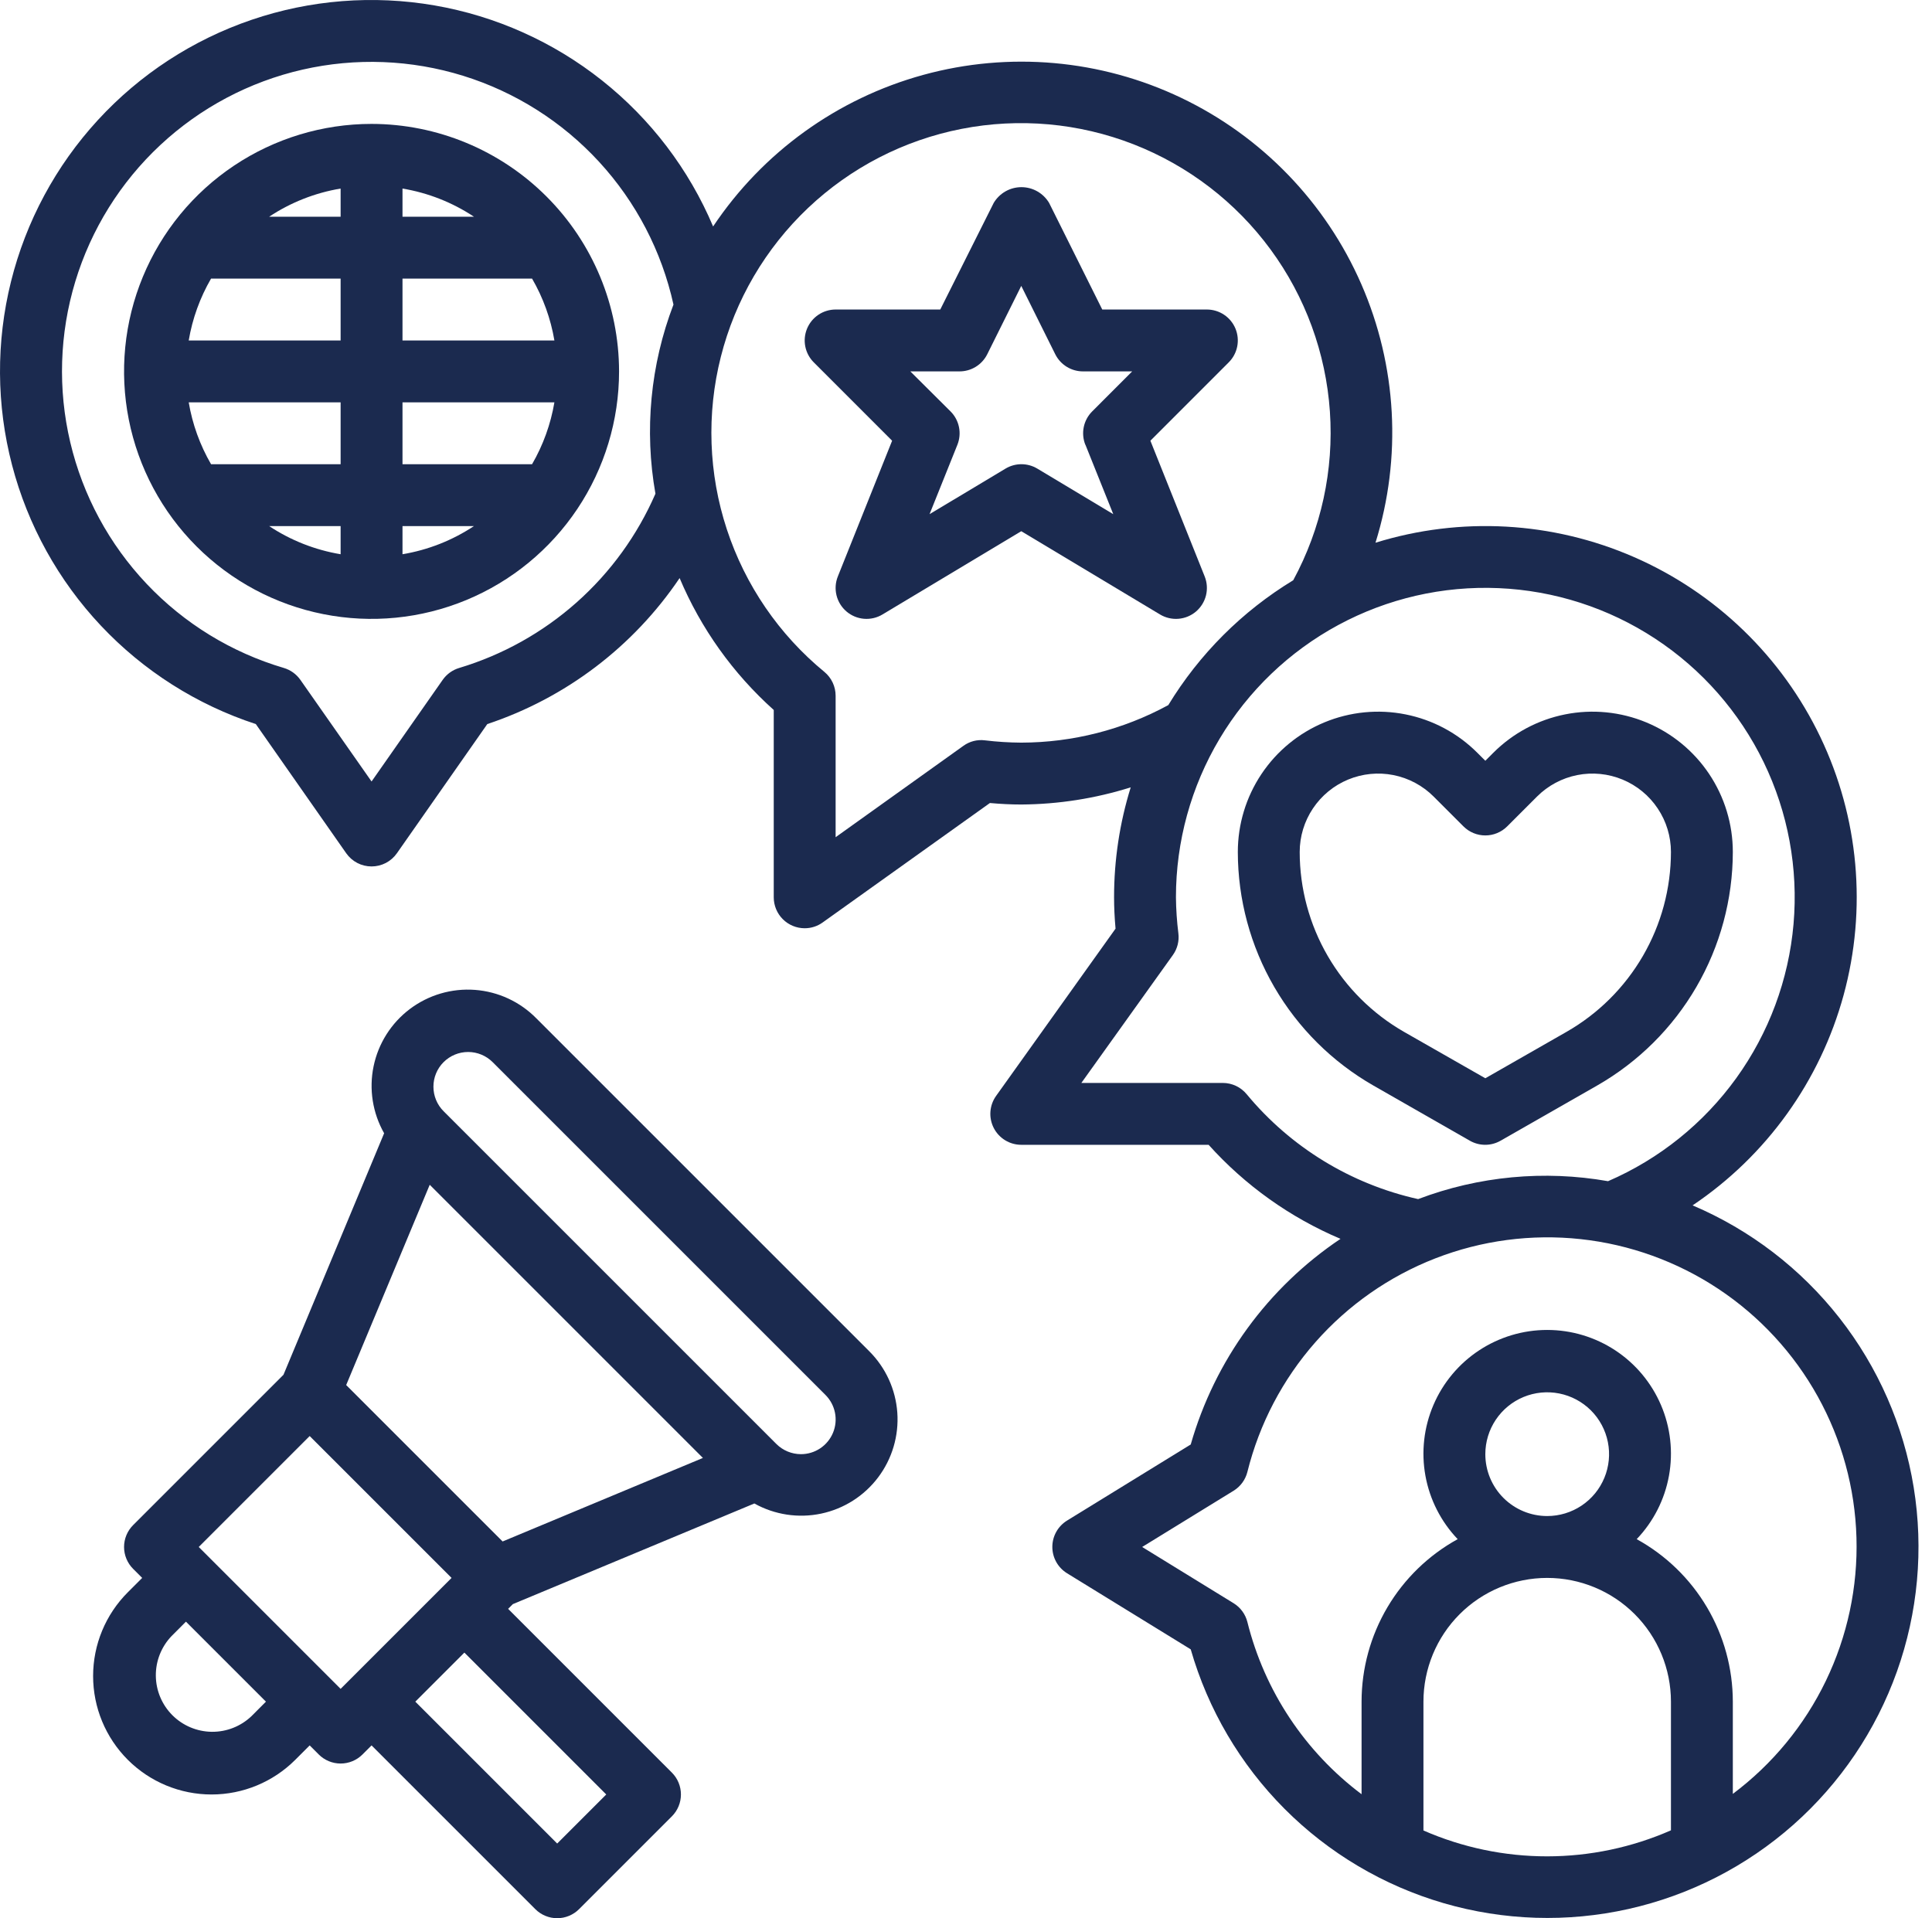
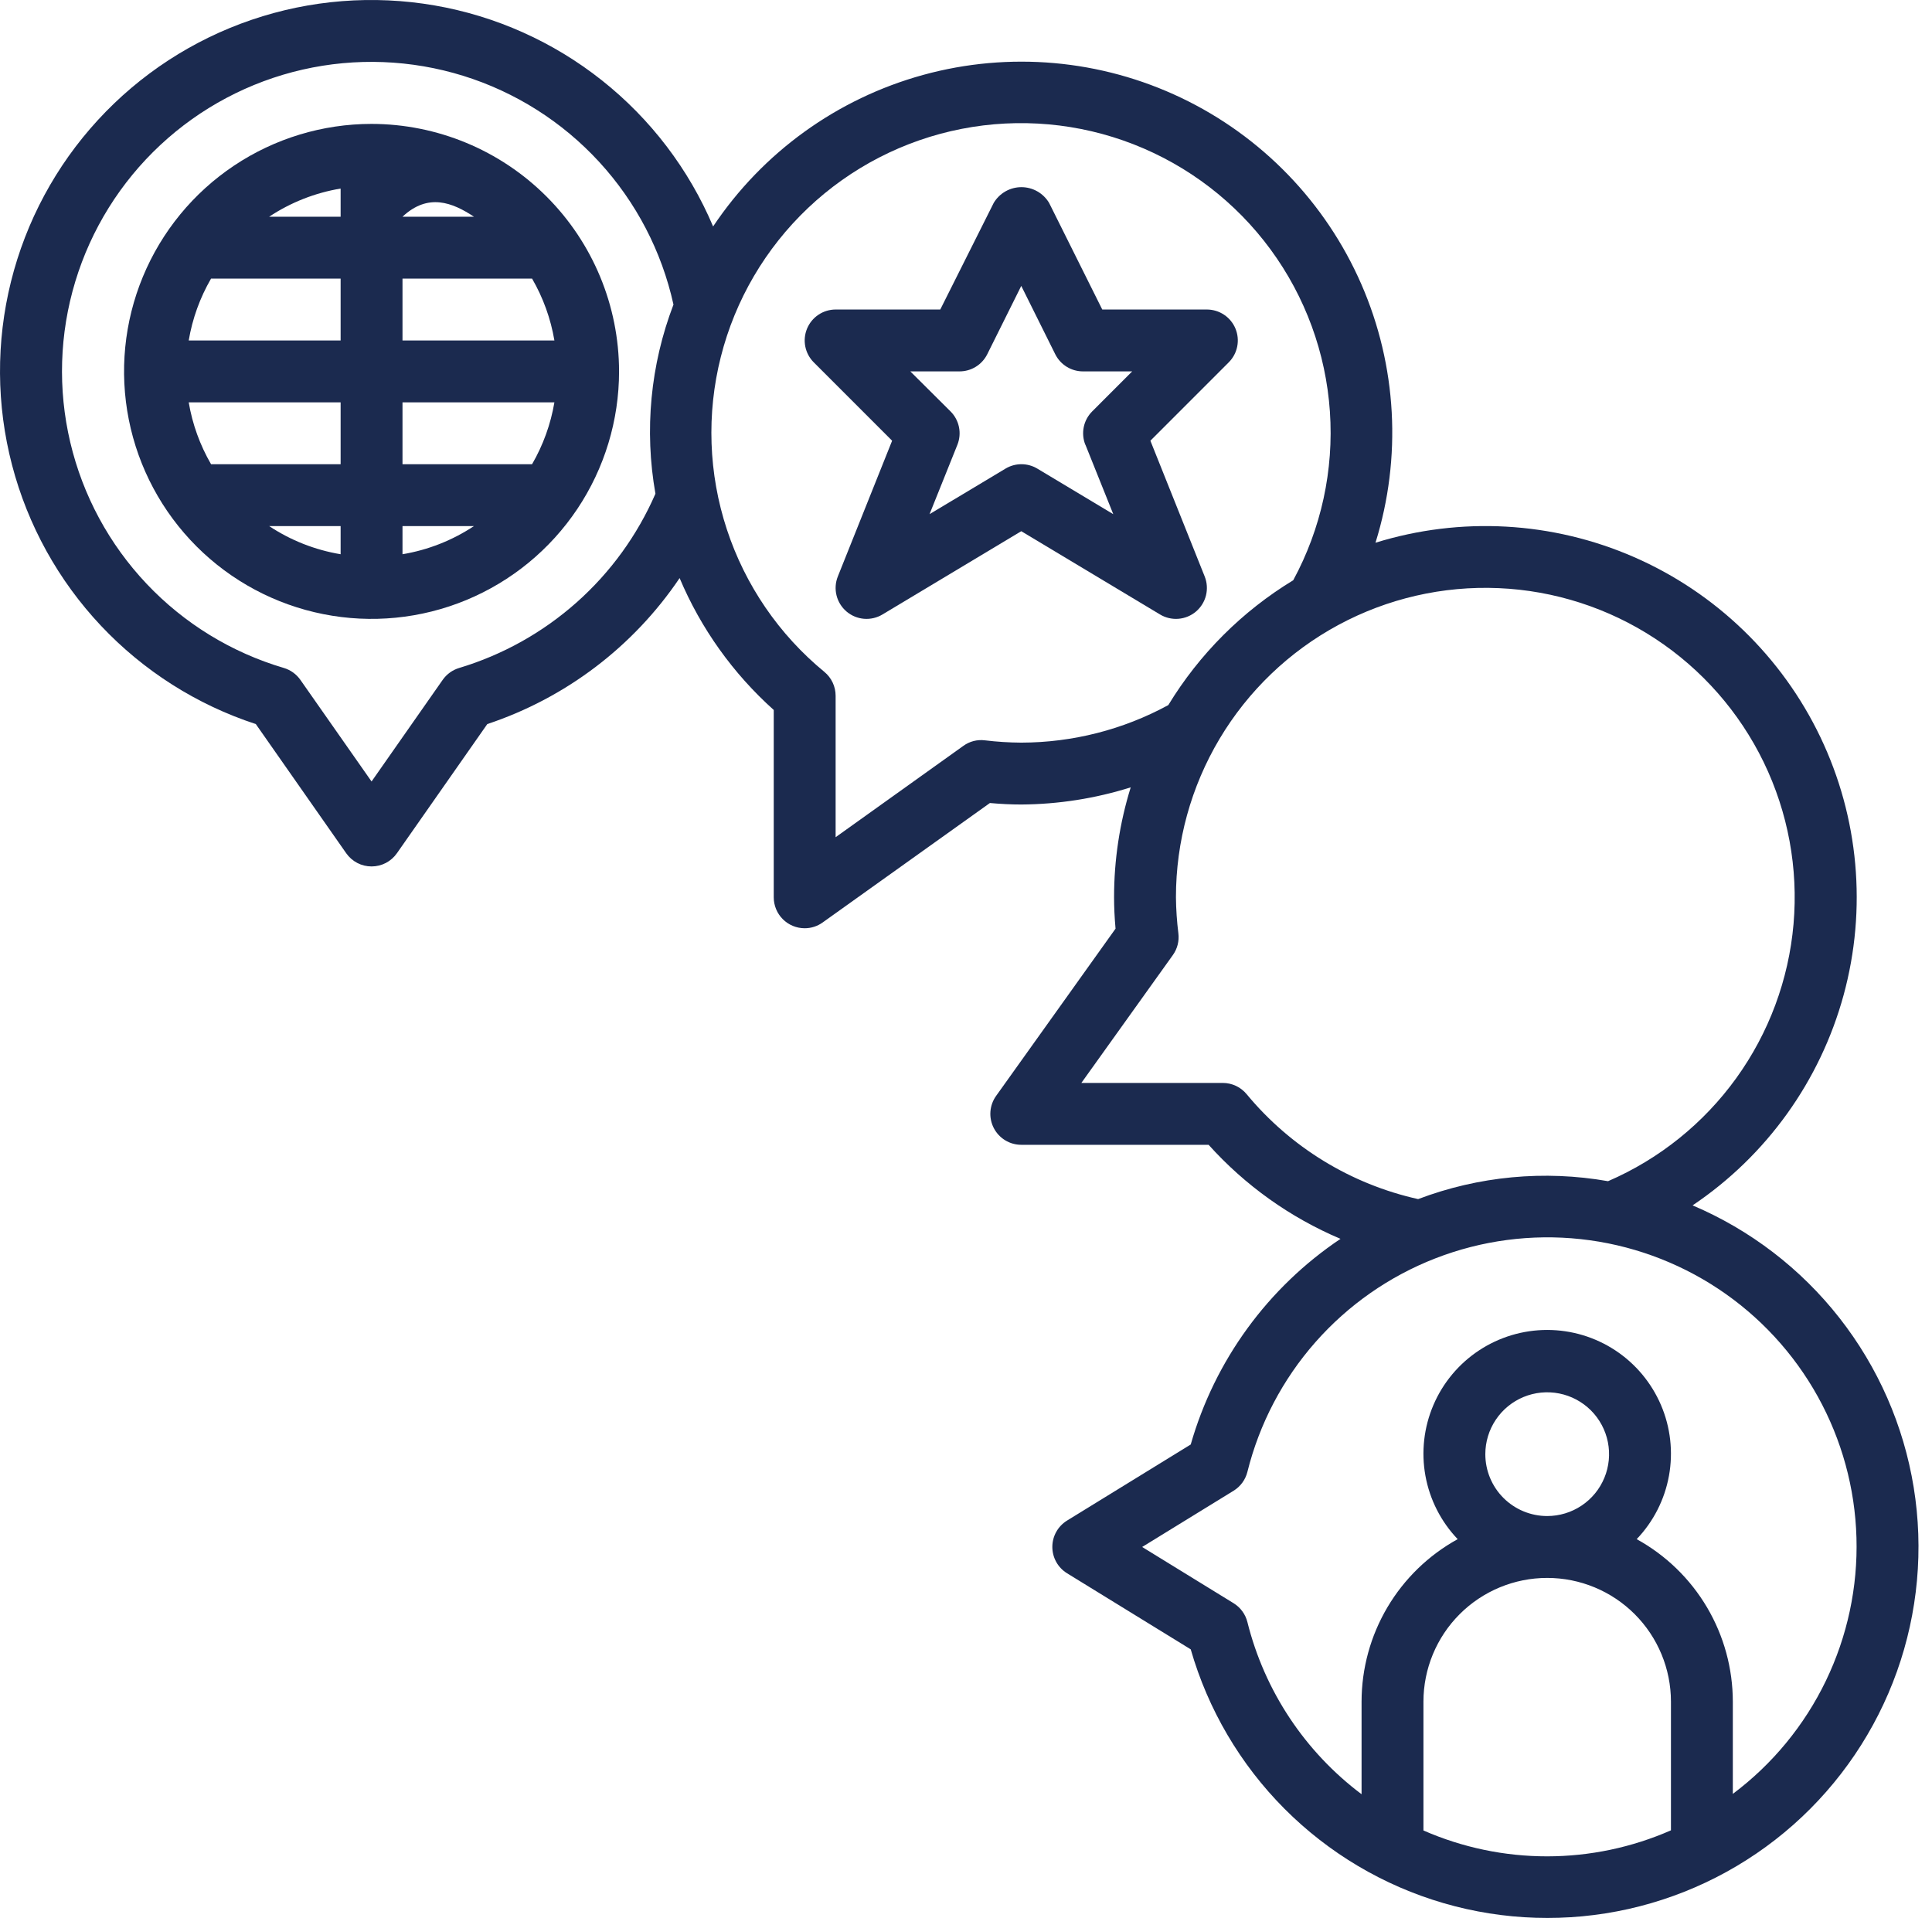
<svg xmlns="http://www.w3.org/2000/svg" width="141" height="140" viewBox="0 0 141 140" fill="none">
-   <path d="M39.147 74.328C37.953 73.112 36.358 72.372 34.658 72.246C32.959 72.12 31.272 72.617 29.911 73.643C28.551 74.669 27.61 76.155 27.265 77.823C26.919 79.492 27.193 81.229 28.034 82.711L20.689 100.336L9.715 111.31C9.292 111.733 9.054 112.307 9.054 112.906C9.054 113.505 9.292 114.079 9.715 114.502L10.377 115.164L9.327 116.214C7.706 117.835 6.795 120.033 6.795 122.326C6.795 124.618 7.706 126.817 9.327 128.438C10.948 130.059 13.147 130.97 15.439 130.97C17.732 130.97 19.93 130.059 21.551 128.438L22.601 127.388L23.263 128.05C23.686 128.473 24.26 128.711 24.859 128.711C25.458 128.711 26.032 128.473 26.455 128.05L27.117 127.388L39.068 139.339C39.491 139.762 40.066 140 40.664 140C41.263 140 41.837 139.762 42.261 139.339L49.034 132.565C49.458 132.142 49.695 131.568 49.695 130.969C49.695 130.37 49.458 129.796 49.034 129.373L37.083 117.422L37.429 117.076L55.054 109.731C56.536 110.558 58.267 110.821 59.927 110.471C61.588 110.121 63.065 109.182 64.087 107.827C65.109 106.472 65.606 104.794 65.487 103.101C65.367 101.408 64.639 99.816 63.437 98.618L39.147 74.328ZM25.265 101.088L31.362 86.471L51.299 106.408L36.681 112.504L25.265 101.088ZM18.359 125.248C17.579 125.995 16.537 126.406 15.458 126.395C14.378 126.383 13.345 125.949 12.582 125.186C11.818 124.422 11.384 123.39 11.373 122.31C11.361 121.23 11.773 120.189 12.52 119.409L13.57 118.357L19.409 124.195L18.359 125.248ZM14.504 112.906L22.601 104.809L32.956 115.164L24.859 123.261L14.504 112.906ZM44.245 130.969L40.664 134.55L30.31 124.195L33.891 120.614L44.245 130.969ZM58.454 106.132C57.783 106.131 57.14 105.865 56.664 105.392L32.373 81.102C31.898 80.627 31.632 79.983 31.632 79.311C31.632 78.639 31.898 77.995 32.373 77.52C32.848 77.046 33.492 76.779 34.164 76.779C34.835 76.779 35.48 77.046 35.954 77.52L60.245 101.811C60.599 102.165 60.84 102.616 60.938 103.107C61.036 103.598 60.986 104.107 60.794 104.57C60.602 105.033 60.278 105.428 59.861 105.706C59.445 105.984 58.955 106.133 58.454 106.132Z" fill="#1B2A4F" />
-   <path d="M27.117 9.043C23.544 9.043 20.052 10.103 17.081 12.088C14.111 14.072 11.796 16.893 10.429 20.194C9.062 23.495 8.704 27.127 9.401 30.631C10.098 34.134 11.818 37.353 14.344 39.879C16.87 42.405 20.089 44.126 23.593 44.822C27.097 45.52 30.729 45.162 34.029 43.795C37.33 42.428 40.151 40.112 42.136 37.142C44.12 34.171 45.18 30.679 45.18 27.107C45.175 22.317 43.27 17.726 39.883 14.34C36.497 10.954 31.906 9.049 27.117 9.043ZM24.859 15.817H19.643C21.218 14.773 22.995 14.073 24.859 13.762V15.817ZM24.859 20.333V24.849H13.773C14.041 23.258 14.594 21.728 15.403 20.333H24.859ZM24.859 29.364V33.88H15.403C14.594 32.485 14.041 30.955 13.773 29.364H24.859ZM24.859 38.396V40.451C22.995 40.14 21.218 39.44 19.643 38.396H24.859ZM29.375 38.396H34.59C33.015 39.44 31.238 40.14 29.375 40.451V38.396ZM29.375 33.88V29.364H40.461C40.192 30.955 39.64 32.485 38.831 33.88H29.375ZM29.375 24.849V20.333H38.831C39.64 21.728 40.192 23.258 40.461 24.849H29.375ZM29.375 15.817V13.762C31.238 14.073 33.015 14.773 34.59 15.817H29.375Z" fill="#1B2A4F" />
+   <path d="M27.117 9.043C23.544 9.043 20.052 10.103 17.081 12.088C14.111 14.072 11.796 16.893 10.429 20.194C9.062 23.495 8.704 27.127 9.401 30.631C10.098 34.134 11.818 37.353 14.344 39.879C16.87 42.405 20.089 44.126 23.593 44.822C27.097 45.52 30.729 45.162 34.029 43.795C37.33 42.428 40.151 40.112 42.136 37.142C44.12 34.171 45.18 30.679 45.18 27.107C45.175 22.317 43.27 17.726 39.883 14.34C36.497 10.954 31.906 9.049 27.117 9.043ZM24.859 15.817H19.643C21.218 14.773 22.995 14.073 24.859 13.762V15.817ZM24.859 20.333V24.849H13.773C14.041 23.258 14.594 21.728 15.403 20.333H24.859ZM24.859 29.364V33.88H15.403C14.594 32.485 14.041 30.955 13.773 29.364H24.859ZM24.859 38.396V40.451C22.995 40.14 21.218 39.44 19.643 38.396H24.859ZM29.375 38.396H34.59C33.015 39.44 31.238 40.14 29.375 40.451V38.396ZM29.375 33.88V29.364H40.461C40.192 30.955 39.64 32.485 38.831 33.88H29.375ZM29.375 24.849V20.333H38.831C39.64 21.728 40.192 23.258 40.461 24.849H29.375ZM29.375 15.817C31.238 14.073 33.015 14.773 34.59 15.817H29.375Z" fill="#1B2A4F" />
  <path d="M123.528 87.974C128.927 84.345 132.839 78.895 134.551 72.619C136.263 66.343 135.66 59.661 132.852 53.794C130.044 47.926 125.219 43.264 119.258 40.66C113.297 38.056 106.598 37.684 100.385 39.611C102.32 33.398 101.952 26.696 99.348 20.733C96.744 14.77 92.079 9.945 86.207 7.141C80.336 4.337 73.65 3.743 67.376 5.467C61.102 7.191 55.659 11.118 52.044 16.528C50.276 12.353 47.488 8.688 43.935 5.87C40.383 3.051 36.181 1.169 31.713 0.396C27.245 -0.376 22.654 -0.016 18.362 1.446C14.069 2.907 10.212 5.423 7.144 8.762C4.076 12.1 1.895 16.156 0.801 20.556C-0.293 24.956 -0.266 29.561 0.881 33.948C2.028 38.335 4.258 42.364 7.366 45.666C10.474 48.967 14.361 51.436 18.67 52.846L25.268 62.275C25.476 62.572 25.753 62.815 26.075 62.983C26.396 63.15 26.754 63.237 27.117 63.237C27.48 63.237 27.837 63.15 28.159 62.983C28.481 62.815 28.758 62.572 28.966 62.275L35.564 52.846C41.289 50.94 46.224 47.194 49.599 42.191C51.15 45.868 53.496 49.155 56.469 51.817V65.49C56.469 66.089 56.707 66.663 57.131 67.087C57.554 67.51 58.128 67.748 58.727 67.748C59.198 67.749 59.657 67.602 60.039 67.326L72.245 58.608C73.058 58.681 73.812 58.717 74.532 58.717C77.243 58.7 79.936 58.278 82.521 57.464C81.714 60.063 81.305 62.769 81.306 65.49C81.306 66.211 81.342 66.965 81.414 67.778L72.697 79.984C72.456 80.321 72.312 80.719 72.282 81.132C72.252 81.546 72.337 81.959 72.526 82.328C72.716 82.697 73.004 83.006 73.357 83.222C73.711 83.439 74.118 83.553 74.532 83.553H88.206C90.873 86.519 94.159 88.863 97.832 90.417C92.529 93.971 88.657 99.288 86.901 105.426L77.87 110.982C77.543 111.185 77.273 111.467 77.086 111.803C76.899 112.139 76.801 112.517 76.801 112.901C76.801 113.286 76.899 113.664 77.086 114C77.273 114.336 77.543 114.618 77.87 114.821L86.901 120.377C88.164 124.772 90.519 128.776 93.746 132.015C96.974 135.254 100.969 137.623 105.359 138.902C109.749 140.18 114.392 140.326 118.854 139.326C123.316 138.326 127.452 136.213 130.877 133.183C134.301 130.153 136.903 126.306 138.44 121.999C139.976 117.692 140.397 113.067 139.664 108.553C138.93 104.04 137.066 99.786 134.244 96.187C131.423 92.589 127.737 89.763 123.528 87.974ZM33.516 48.75C33.025 48.895 32.599 49.203 32.306 49.622L27.117 57.037L21.924 49.622C21.631 49.203 21.204 48.895 20.713 48.75C16.894 47.623 13.441 45.507 10.704 42.614C7.967 39.722 6.043 36.157 5.128 32.282C4.213 28.406 4.34 24.358 5.495 20.547C6.649 16.736 8.792 13.298 11.704 10.582C14.616 7.866 18.195 5.969 22.077 5.082C25.959 4.196 30.006 4.352 33.809 5.534C37.611 6.717 41.033 8.884 43.728 11.816C46.422 14.748 48.294 18.341 49.151 22.229C47.469 26.627 47.014 31.398 47.835 36.034C46.515 39.067 44.551 41.775 42.078 43.971C39.605 46.167 36.683 47.798 33.516 48.75ZM74.532 54.201C73.648 54.196 72.764 54.14 71.886 54.034C71.327 53.961 70.761 54.106 70.306 54.438L60.985 61.103V50.78C60.985 50.448 60.912 50.119 60.77 49.818C60.628 49.517 60.422 49.251 60.166 49.039C56.855 46.318 54.387 42.712 53.048 38.641C51.709 34.57 51.556 30.203 52.606 26.048C53.655 21.893 55.865 18.123 58.976 15.176C62.087 12.229 65.972 10.228 70.178 9.406C74.384 8.584 78.737 8.974 82.729 10.532C86.721 12.09 90.188 14.75 92.725 18.204C95.262 21.657 96.765 25.761 97.058 30.036C97.352 34.311 96.423 38.582 94.382 42.349C90.656 44.613 87.53 47.738 85.264 51.462C81.97 53.253 78.282 54.194 74.532 54.201ZM90.981 79.857C90.769 79.601 90.504 79.395 90.203 79.253C89.903 79.112 89.575 79.038 89.243 79.038H78.919L85.596 69.706C85.924 69.248 86.069 68.684 86 68.125C85.891 67.251 85.831 66.371 85.822 65.49C85.82 61.416 86.922 57.417 89.009 53.917C91.096 50.418 94.091 47.548 97.676 45.613C101.262 43.678 105.304 42.749 109.375 42.925C113.446 43.1 117.393 44.375 120.798 46.612C124.204 48.849 126.94 51.966 128.718 55.632C130.495 59.299 131.247 63.378 130.895 67.437C130.542 71.496 129.097 75.384 126.714 78.689C124.331 81.994 121.098 84.592 117.358 86.209C112.704 85.39 107.915 85.841 103.497 87.516C98.59 86.424 94.186 83.73 90.981 79.857ZM103.885 133.597V124.195C103.885 121.8 104.836 119.503 106.53 117.809C108.224 116.115 110.521 115.164 112.916 115.164C115.312 115.164 117.609 116.115 119.303 117.809C120.996 119.503 121.948 121.8 121.948 124.195V133.586C119.101 134.836 116.027 135.483 112.918 135.485C109.809 135.487 106.733 134.844 103.885 133.597ZM108.401 106.132C108.401 105.239 108.666 104.366 109.162 103.623C109.658 102.881 110.363 102.302 111.188 101.96C112.013 101.618 112.921 101.529 113.797 101.703C114.673 101.877 115.478 102.308 116.11 102.939C116.741 103.571 117.171 104.375 117.345 105.251C117.52 106.127 117.43 107.035 117.088 107.86C116.747 108.686 116.168 109.391 115.425 109.887C114.683 110.383 113.81 110.648 112.916 110.648C111.719 110.648 110.57 110.172 109.723 109.325C108.876 108.479 108.401 107.33 108.401 106.132ZM126.464 130.926V124.195C126.462 121.772 125.811 119.393 124.577 117.306C123.343 115.22 121.572 113.503 119.448 112.335C120.67 111.056 121.489 109.446 121.804 107.706C122.119 105.966 121.916 104.171 121.22 102.545C120.524 100.919 119.367 99.533 117.891 98.559C116.415 97.585 114.685 97.066 112.916 97.066C111.148 97.066 109.418 97.585 107.942 98.559C106.466 99.533 105.308 100.919 104.613 102.545C103.917 104.171 103.714 105.966 104.029 107.706C104.344 109.446 105.163 111.056 106.384 112.335C104.261 113.503 102.49 115.22 101.256 117.306C100.022 119.393 99.371 121.772 99.369 124.195V130.951C95.232 127.844 92.29 123.408 91.037 118.388C90.895 117.815 90.533 117.32 90.031 117.011L83.356 112.906L90.031 108.801C90.533 108.491 90.895 107.997 91.037 107.424C91.91 103.917 93.612 100.671 96 97.959C98.388 95.247 101.393 93.148 104.761 91.839C108.129 90.53 111.763 90.049 115.356 90.437C118.948 90.825 122.395 92.071 125.407 94.068C128.418 96.066 130.905 98.758 132.66 101.917C134.414 105.077 135.384 108.611 135.487 112.223C135.591 115.835 134.825 119.42 133.255 122.674C131.685 125.929 129.356 128.759 126.464 130.926Z" fill="#1B2A4F" />
  <path d="M83.957 32.166L89.676 26.445C89.992 26.129 90.207 25.727 90.294 25.289C90.381 24.851 90.336 24.397 90.166 23.984C89.995 23.572 89.705 23.219 89.334 22.971C88.963 22.723 88.526 22.591 88.08 22.59H80.444L76.565 14.808C76.356 14.458 76.06 14.168 75.706 13.967C75.352 13.765 74.951 13.66 74.544 13.66C74.137 13.66 73.736 13.765 73.382 13.967C73.028 14.168 72.732 14.458 72.523 14.808L68.622 22.59H60.985C60.539 22.591 60.102 22.723 59.731 22.971C59.36 23.219 59.071 23.572 58.9 23.984C58.729 24.397 58.684 24.851 58.771 25.289C58.858 25.727 59.073 26.129 59.389 26.445L65.108 32.166L61.146 42.074C60.97 42.513 60.937 42.996 61.051 43.455C61.165 43.914 61.42 44.325 61.78 44.632C62.14 44.938 62.587 45.123 63.058 45.162C63.529 45.2 64.001 45.09 64.406 44.846L74.533 38.77L84.659 44.846C85.064 45.09 85.536 45.2 86.007 45.162C86.478 45.123 86.926 44.938 87.286 44.632C87.646 44.325 87.901 43.914 88.015 43.455C88.128 42.996 88.095 42.513 87.92 42.074L83.957 32.166ZM79.216 32.46L81.248 37.526L75.707 34.203C75.356 33.992 74.954 33.88 74.544 33.88C74.134 33.88 73.732 33.992 73.381 34.203L67.84 37.526L69.873 32.46C70.036 32.049 70.076 31.6 69.987 31.168C69.898 30.735 69.684 30.338 69.371 30.026L66.436 27.106H70.017C70.439 27.108 70.852 26.993 71.211 26.772C71.57 26.552 71.861 26.235 72.049 25.858L74.533 20.866L77.016 25.858C77.205 26.235 77.495 26.552 77.854 26.772C78.213 26.993 78.627 27.108 79.049 27.106H82.629L79.71 30.026C79.398 30.338 79.183 30.735 79.094 31.168C79.005 31.6 79.045 32.049 79.209 32.46H79.216Z" fill="#1B2A4F" />
-   <path d="M126.464 62.183C126.464 60.157 125.864 58.177 124.739 56.493C123.614 54.809 122.014 53.496 120.143 52.721C118.272 51.946 116.213 51.743 114.227 52.139C112.24 52.534 110.416 53.509 108.983 54.942L108.401 55.524L107.818 54.942C106.386 53.509 104.562 52.534 102.575 52.139C100.589 51.743 98.53 51.946 96.659 52.721C94.788 53.496 93.188 54.809 92.063 56.493C90.938 58.177 90.338 60.157 90.338 62.183C90.342 65.642 91.259 69.039 92.995 72.031C94.731 75.023 97.226 77.505 100.227 79.225L107.272 83.255C107.613 83.45 107.999 83.553 108.392 83.553C108.785 83.553 109.171 83.45 109.512 83.255L116.565 79.225C119.568 77.506 122.065 75.025 123.803 72.033C125.541 69.041 126.459 65.643 126.464 62.183ZM108.401 78.697L102.467 75.31C100.156 73.985 98.234 72.073 96.898 69.769C95.561 67.464 94.856 64.847 94.854 62.183C94.854 61.051 95.19 59.944 95.82 59.004C96.449 58.062 97.342 57.329 98.388 56.896C99.434 56.463 100.584 56.349 101.695 56.569C102.805 56.79 103.825 57.334 104.626 58.134L106.805 60.313C107.228 60.736 107.802 60.974 108.401 60.974C109 60.974 109.574 60.736 109.997 60.313L112.176 58.134C112.977 57.334 113.997 56.79 115.107 56.569C116.217 56.349 117.368 56.463 118.414 56.896C119.46 57.329 120.353 58.062 120.982 59.004C121.612 59.944 121.948 61.051 121.948 62.183C121.945 64.846 121.24 67.462 119.903 69.766C118.566 72.07 116.646 73.981 114.335 75.305L108.401 78.697Z" fill="#1B2A4F" />
</svg>